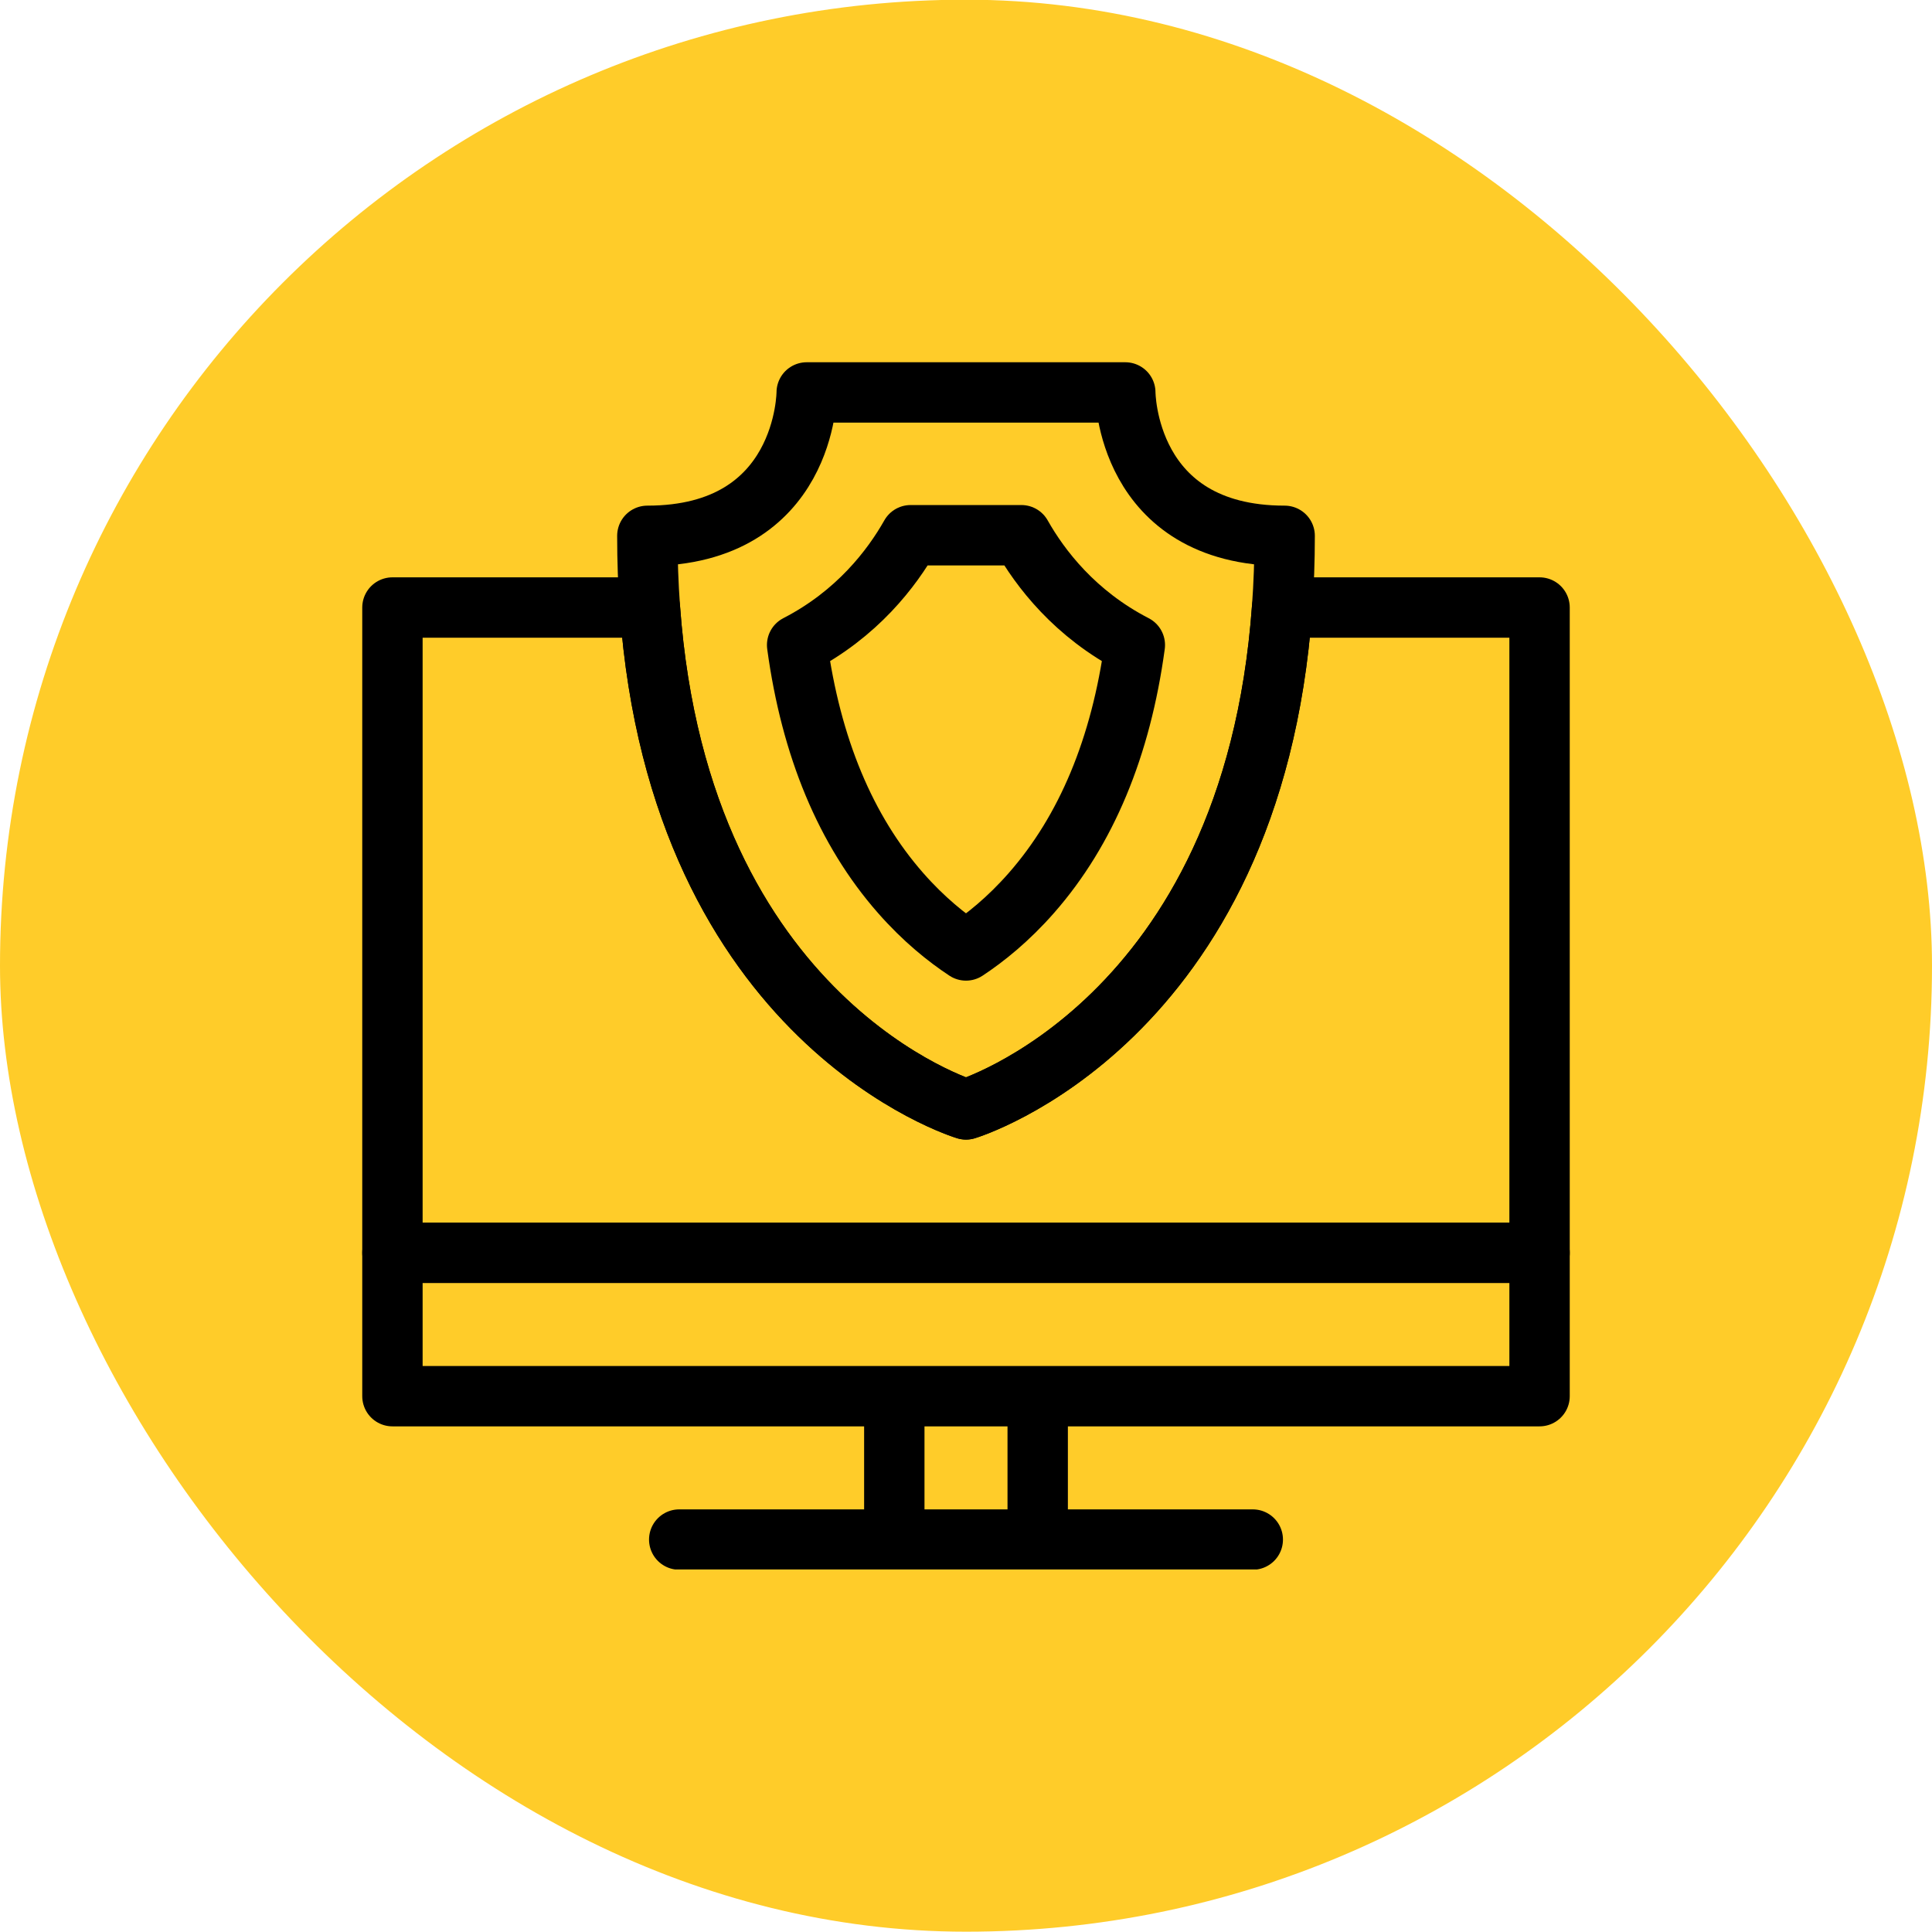
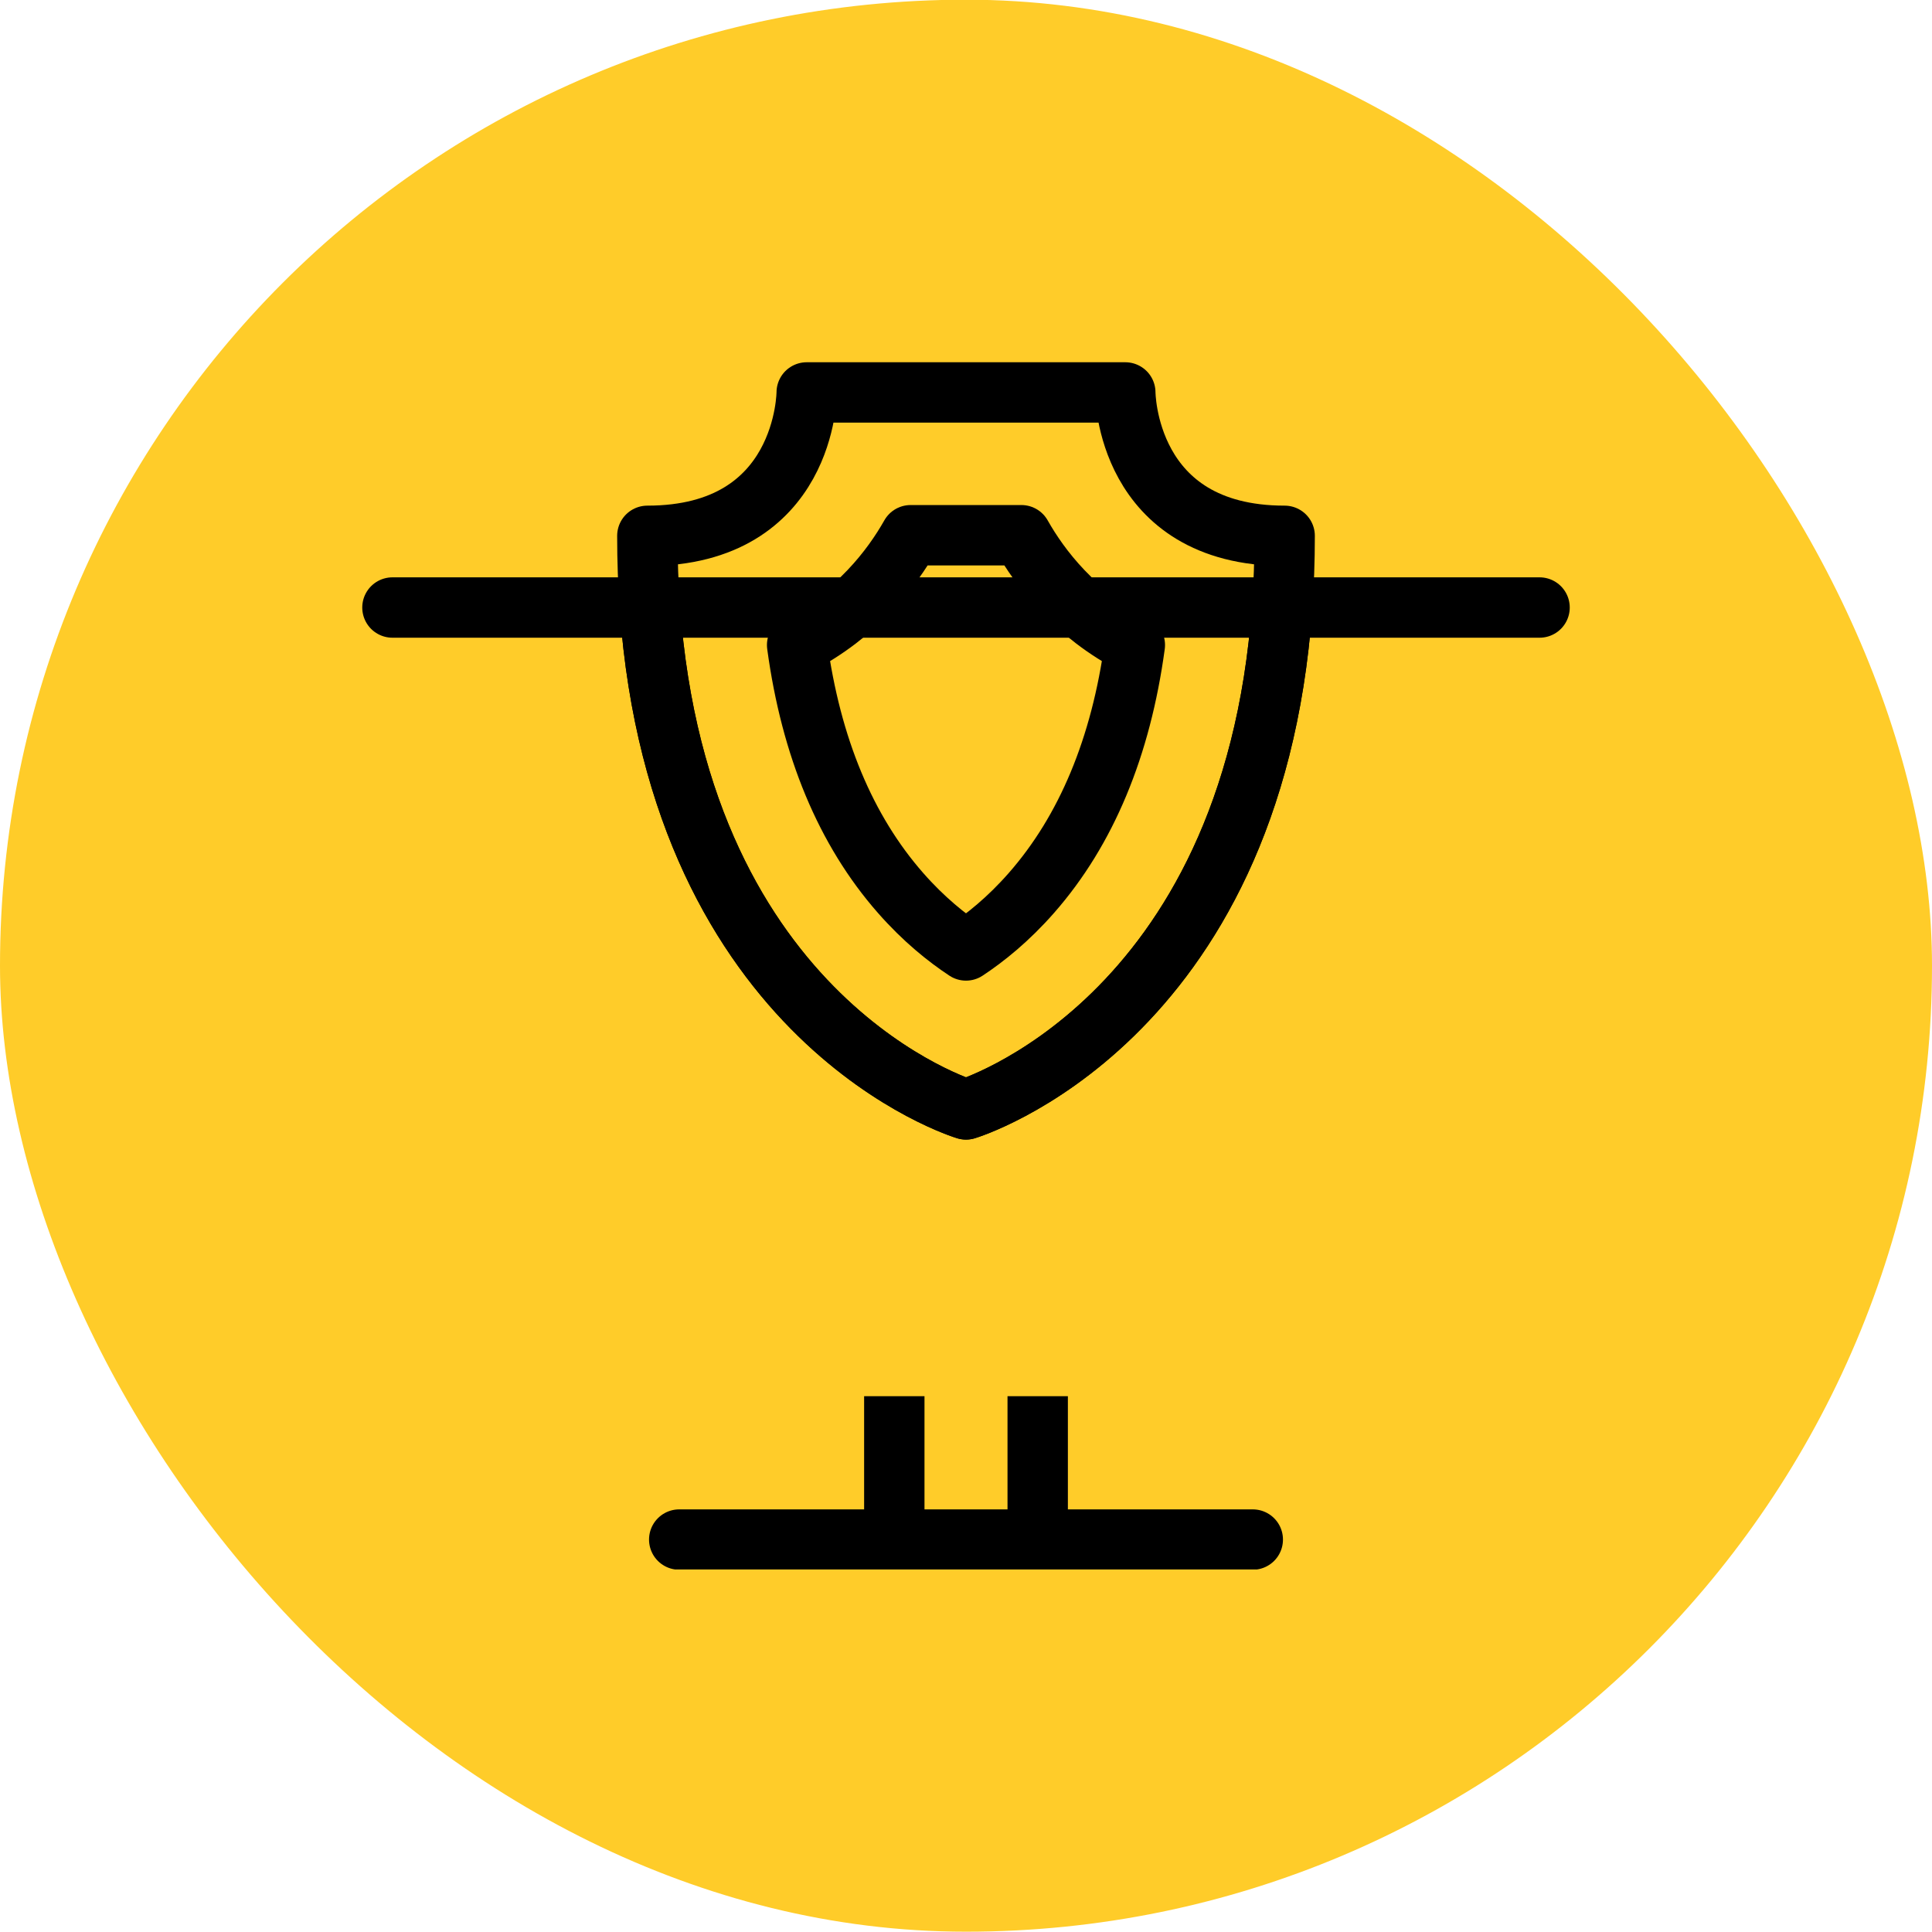
<svg xmlns="http://www.w3.org/2000/svg" width="64" height="64" viewBox="0 0 64 64" fill="none">
  <rect y="-0.01" width="64" height="64" rx="32" fill="#FFCC29" />
  <g clip-path="url(#clip0_2208_1561)">
-     <path d="M51 20.125V41.5H13V20.125H21.528C22.517 33.905 32 36.75 32 36.75C32 36.75 41.483 33.905 42.472 20.125H51Z" stroke="black" stroke-width="2" stroke-miterlimit="10" stroke-linecap="round" stroke-linejoin="round" />
-     <path d="M51 41.5H13V46.25H51V41.5Z" stroke="black" stroke-width="2" stroke-miterlimit="10" stroke-linecap="round" stroke-linejoin="round" />
+     <path d="M51 20.125H13V20.125H21.528C22.517 33.905 32 36.75 32 36.75C32 36.75 41.483 33.905 42.472 20.125H51Z" stroke="black" stroke-width="2" stroke-miterlimit="10" stroke-linecap="round" stroke-linejoin="round" />
    <path d="M34.375 46.25V51" stroke="black" stroke-width="2" stroke-miterlimit="10" stroke-linejoin="round" />
    <path d="M29.625 51V46.25" stroke="black" stroke-width="2" stroke-miterlimit="10" stroke-linejoin="round" />
    <path d="M41.5 51H22.5" stroke="black" stroke-width="2" stroke-miterlimit="10" stroke-linecap="round" stroke-linejoin="round" />
    <path d="M42.556 17.75C42.556 18.575 42.527 19.367 42.472 20.125C41.483 33.905 32 36.75 32 36.75C32 36.75 22.517 33.905 21.528 20.125C21.473 19.367 21.444 18.575 21.444 17.75C26.723 17.75 26.723 13 26.723 13H37.277C37.277 13 37.277 17.75 42.556 17.75Z" stroke="black" stroke-width="2" stroke-miterlimit="10" stroke-linejoin="round" />
    <path d="M32 31.485C31.369 31.069 30.6 30.456 29.832 29.58C28.014 27.509 26.867 24.755 26.406 21.367C28.392 20.344 29.546 18.825 30.165 17.73H33.835C34.453 18.825 35.607 20.344 37.593 21.367C37.132 24.755 35.985 27.509 34.167 29.58C33.399 30.456 32.63 31.069 32 31.485Z" stroke="black" stroke-width="2" stroke-miterlimit="10" stroke-linejoin="round" />
  </g>
  <defs>
    <clipPath id="clip0_2208_1561">
      <rect width="40" height="40" fill="white" transform="translate(12 11.99)" />
    </clipPath>
  </defs>
</svg>